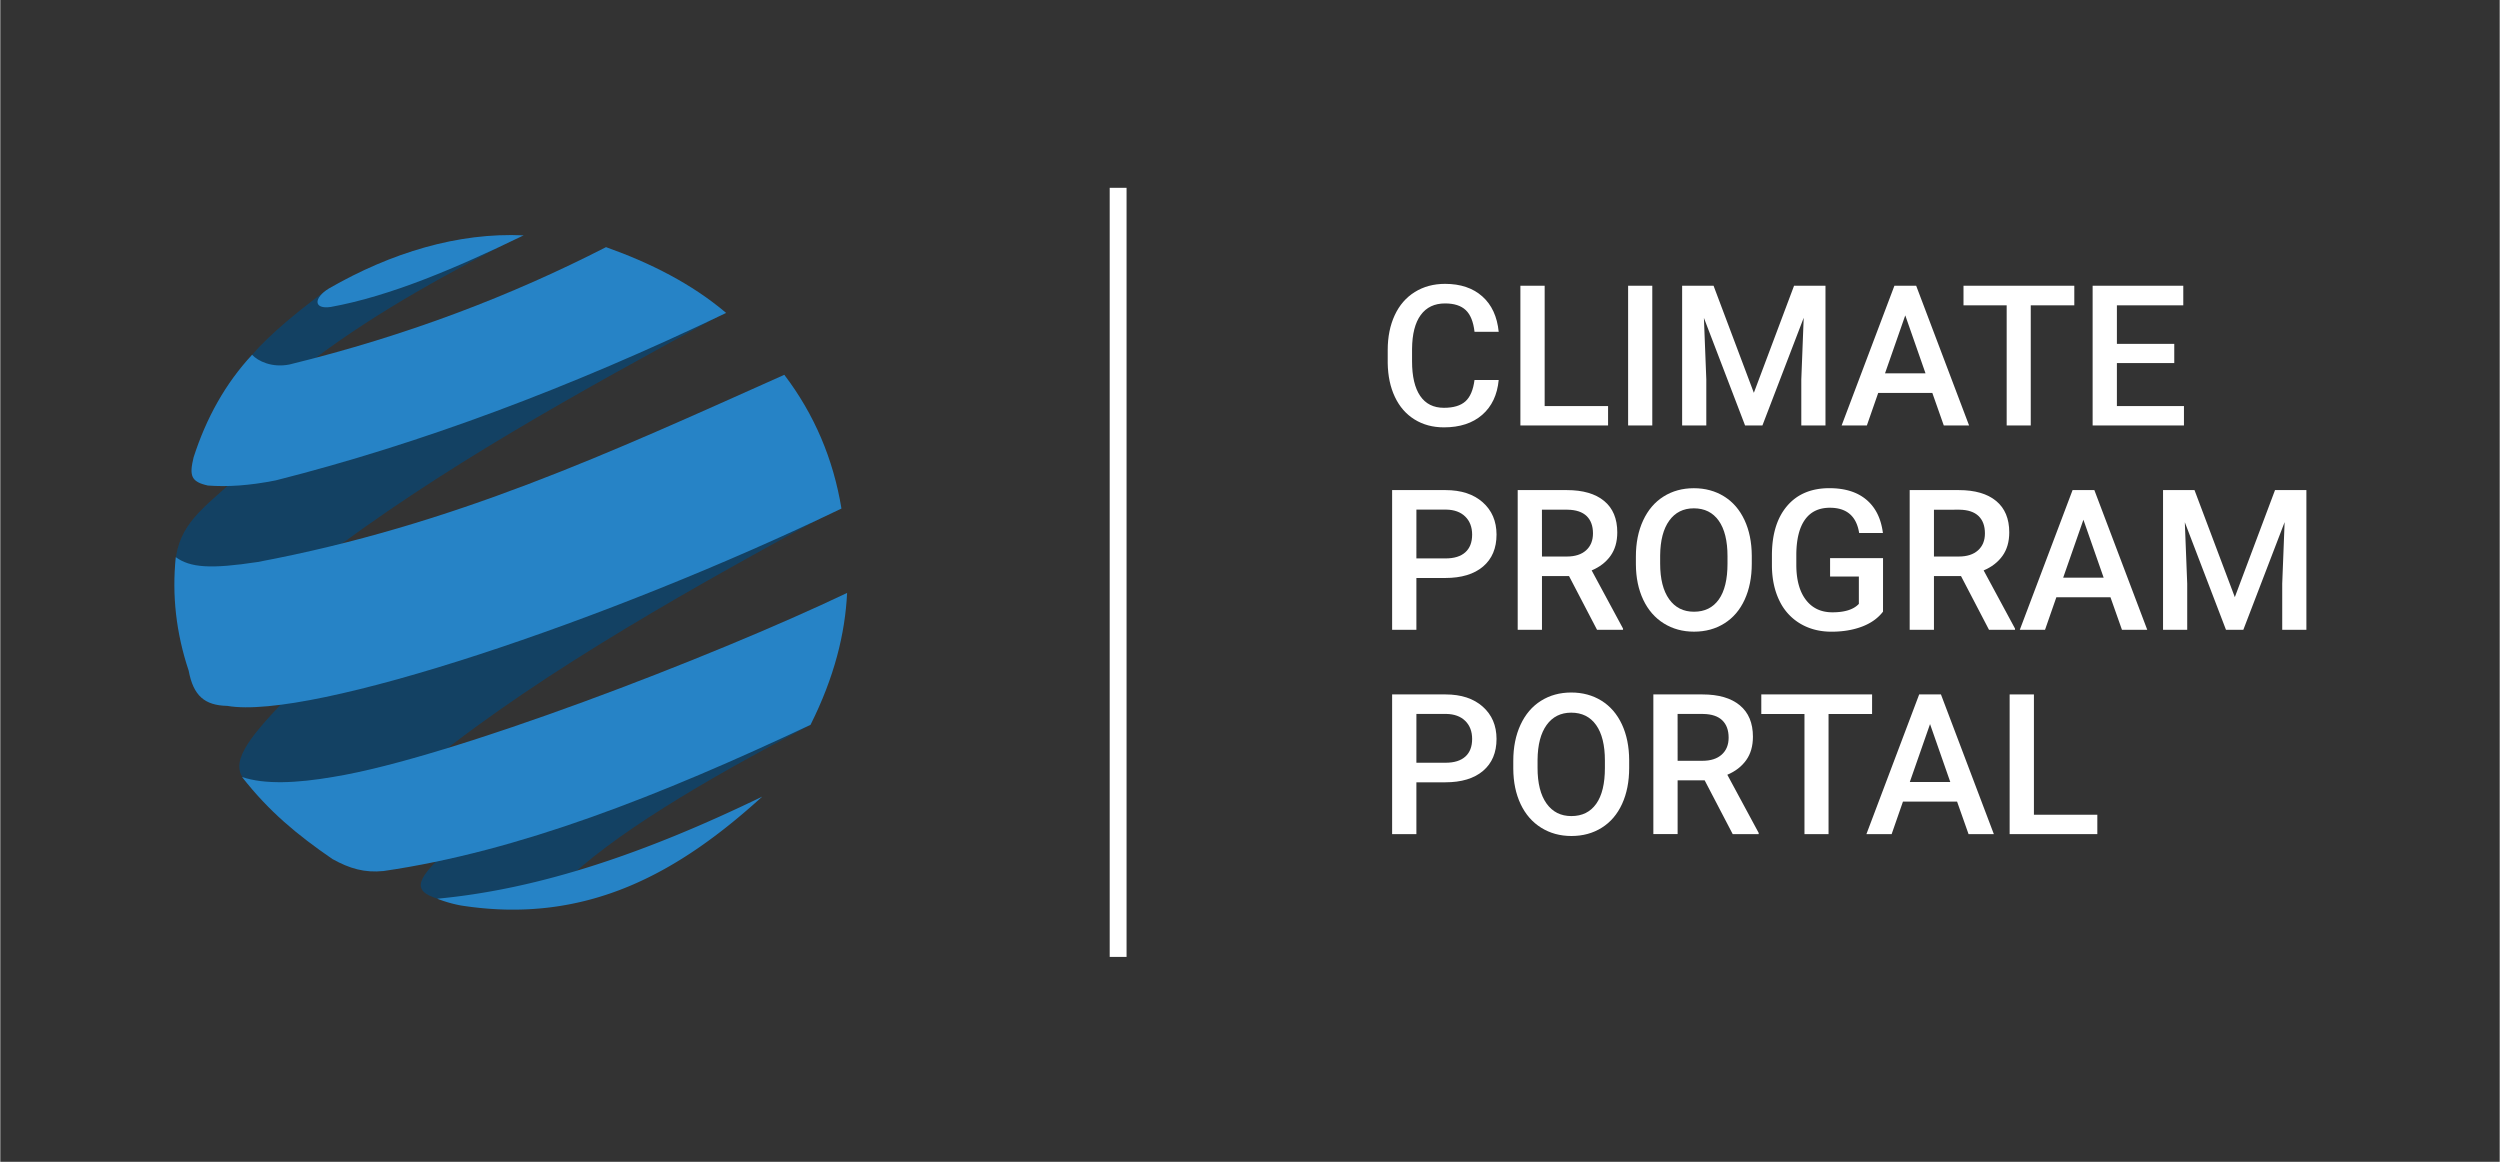
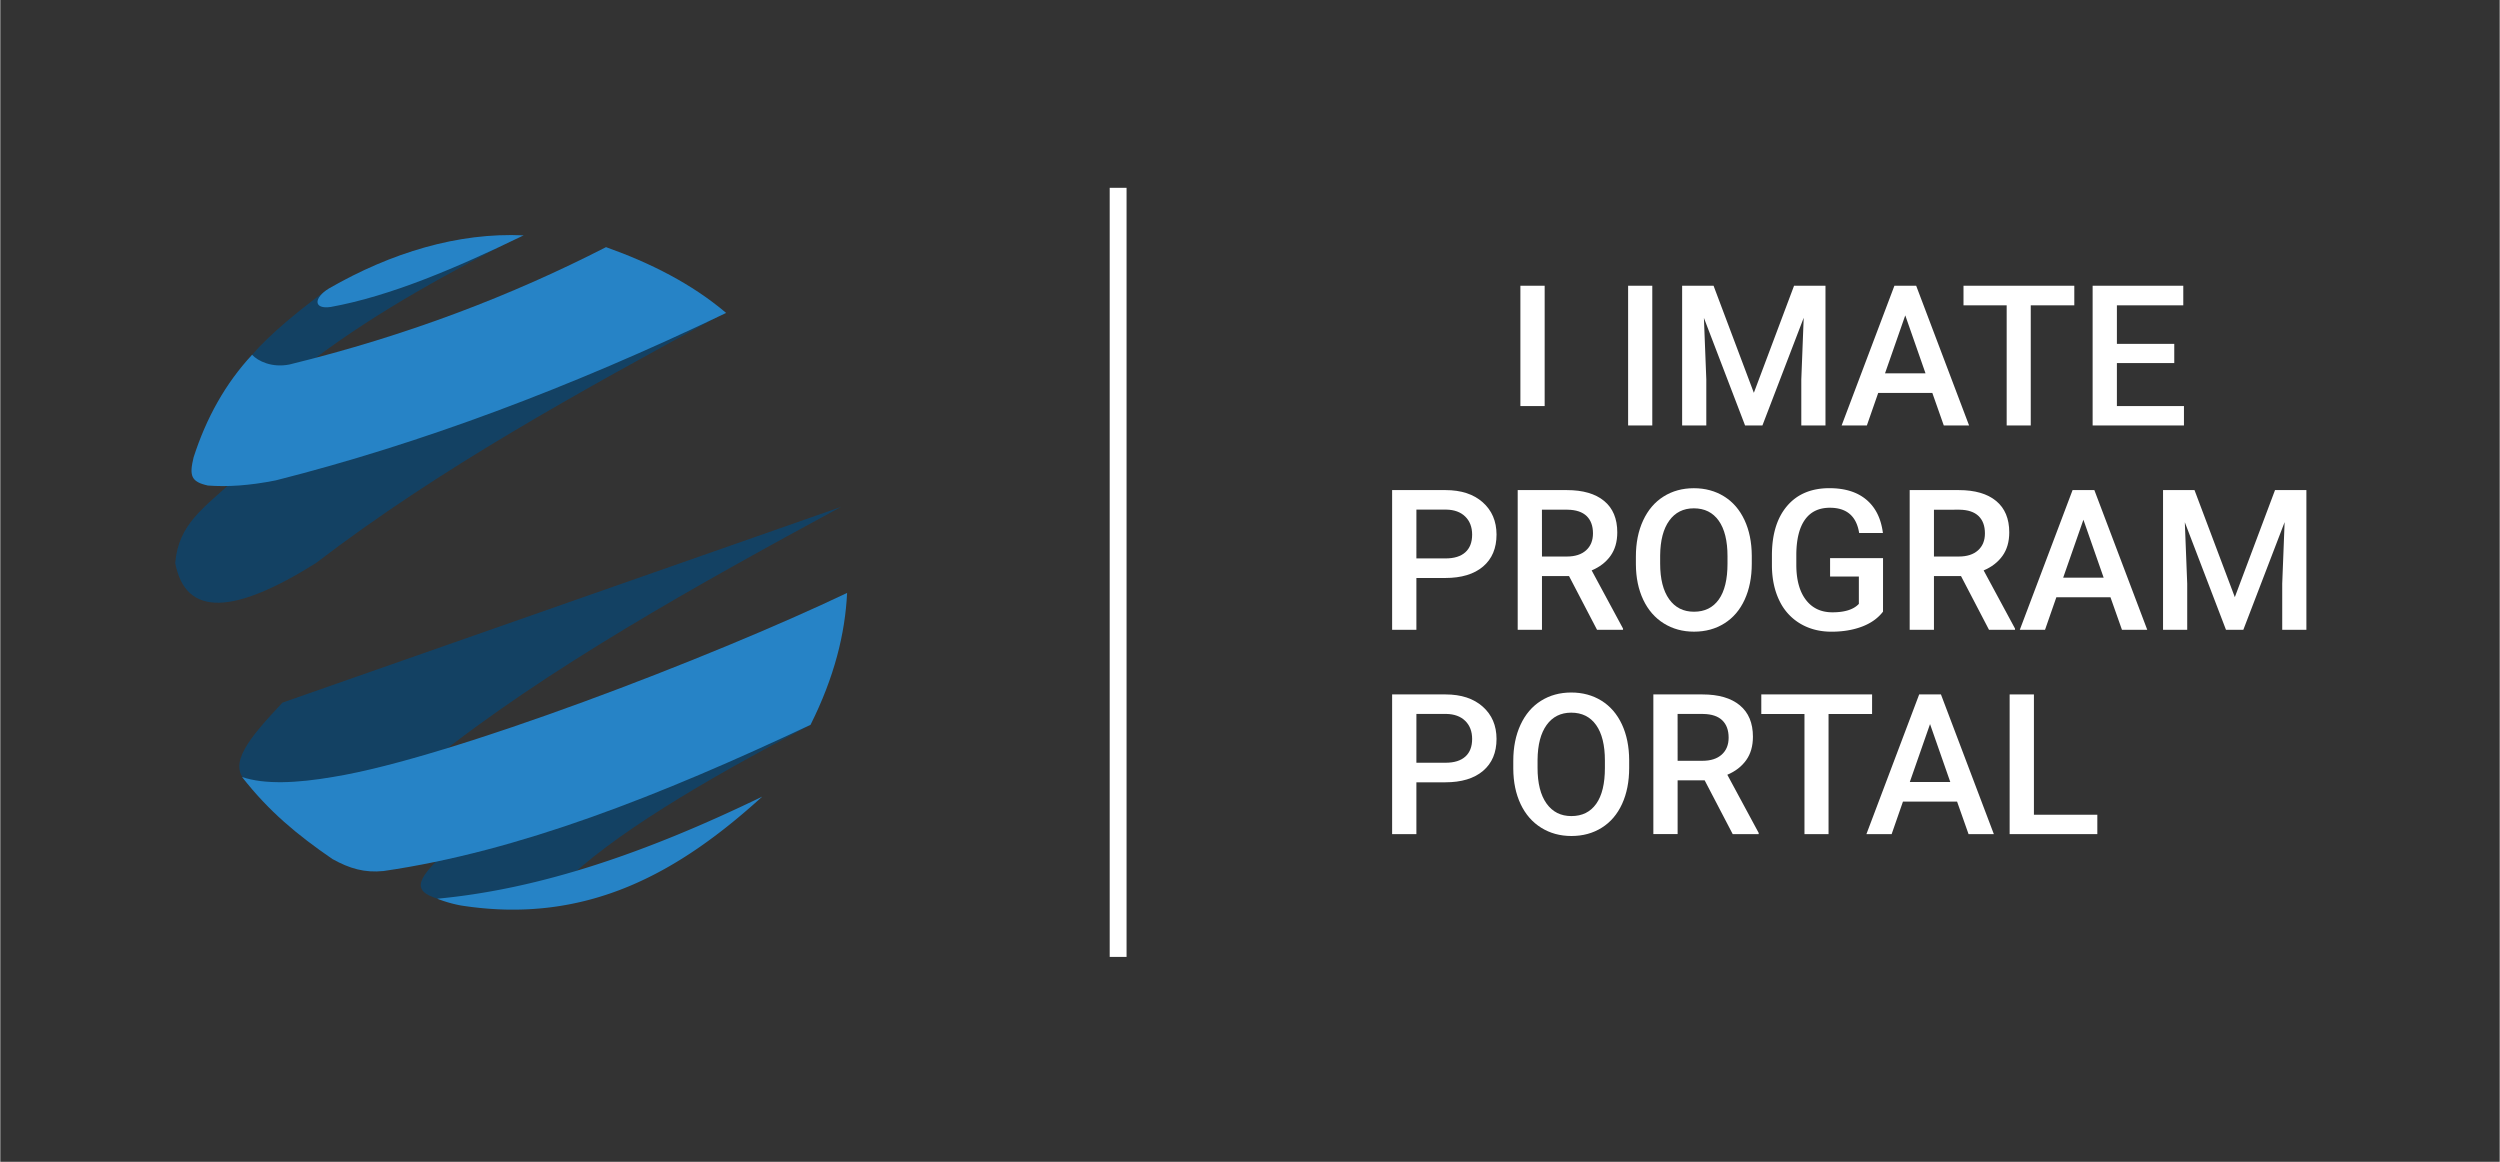
<svg xmlns="http://www.w3.org/2000/svg" id="Layer_1" data-name="Layer 1" width="3260" height="1515" viewBox="0 0 3260.54 1515.61">
  <rect x="0" y="0" width="3260.54" height="1515.61" fill="#333333" stroke="none" />
  <defs>
    <style>.cls-1{fill:#134163;}.cls-1,.cls-2{fill-rule:evenodd;}.cls-2{fill:#2683c6;}.cls-3{fill:#fff;}</style>
  </defs>
  <path class="cls-1" d="M936.59,412.66c-181.56,98.89-362.91,197.9-525,322-106.27,66.7-169.77,71-183.4-.13,4.41-51.38,36.54-71.13,79.38-110.74s628.46-212.88,629-211.09M368.09,916.59c-44.55,47.43-71.53,80.19-47,103.5l18.61,10.13L561.1,993.57C711.18,873,911.73,761.56,1096.87,661.2Zm686.73,16.57L581.89,1110.65c-42.55,39.8-45,53.34-4.07,63.89l153.53-19.42c65.78-65.63,186.8-136.91,325.66-209.6ZM648.61,323.29c.29-1.65-15.73-1.4-15.73-1.4L424.79,379c-50.82,37.39-86.85,70.21-103.74,93.18L378.16,493c80.58-66.38,175.9-120.57,270.45-169.68" />
  <path class="cls-2" d="M994,1039.19c-107.43,97.58-227.61,168.08-393.31,142A172.84,172.84,0,0,1,570,1172.4c134.32-12.58,272.64-59.89,424-133.21" />
  <path class="cls-2" d="M1057,945.52c-197.17,92.83-380.7,165.12-557,190.74-24.8,2.53-44.4-3.19-66.7-15.62-46.33-31.8-83-62.31-117.91-107,29.5,9.92,71.12,8.12,119.56-.24,151.63-24.63,494.54-156.3,669.73-239.93-2.54,53.2-16.65,110-47.67,172" />
-   <path class="cls-2" d="M1097.32,663.41C793.65,809.65,404.75,939.92,296.14,920.84c-29.43-.63-44.27-13-50.41-46q-24.51-73.41-16.8-148c19,13.75,45.33,15.64,106.68,6.33,255.67-48,458.26-141.92,687.17-244.23q58.54,77.15,74.54,174.52" />
  <path class="cls-2" d="M946.91,408.23Q639.68,555.74,359.44,626.64c-34.7,6.94-63.63,8.64-88.62,6.75-22.34-4.9-24.34-13.08-18.68-36.69,16.43-51.23,41.71-96.74,76.34-133.86,7.72,8.26,25.82,17.19,48.66,12.67,154-37.74,290.08-90.08,413.05-153.11,58.24,20.76,111.72,47.74,156.72,85.83" />
  <path class="cls-2" d="M682.61,307.07c-88.1,42.77-173.88,79.27-251.38,93.34-23.08,3.43-22.43-11.81-2.67-24,81.2-46.77,168.56-73.36,254.05-69.37" />
  <rect class="cls-3" x="1447.24" y="245.01" width="22" height="1003.29" />
-   <path class="cls-3" d="M1954.71,495.68q-2.76,29.16-21.52,45.49t-49.94,16.33q-21.76,0-38.36-10.32t-25.59-29.35q-9-19-9.38-44.18v-17q0-25.77,9.13-45.43t26.22-30.28q17.09-10.64,39.48-10.64,30.16,0,48.56,16.33t21.4,46.24h-31.54q-2.25-19.64-11.45-28.34t-27-8.7q-20.64,0-31.72,15.09t-11.33,44.29v16.16q0,29.55,10.58,45.09t31,15.53q18.64,0,28-8.38t11.89-27.91Z" />
-   <path class="cls-3" d="M2014.66,529.72h82.72V555H1983V372.78h31.67Z" />
+   <path class="cls-3" d="M2014.66,529.72h82.72H1983V372.78h31.67Z" />
  <path class="cls-3" d="M2155.07,555h-31.54V372.78h31.54Z" />
  <path class="cls-3" d="M2235,372.78l52.56,139.67L2340,372.78H2381V555h-31.54V494.93l3.13-80.35L2298.74,555h-22.65L2222.4,414.71l3.13,80.22V555H2194V372.78Z" />
  <path class="cls-3" d="M2520.38,512.57h-70.59L2435,555h-32.92l68.83-182.22h28.41l69,182.22h-33ZM2458.68,487h52.81l-26.41-75.59Z" />
  <path class="cls-3" d="M2705.59,398.31h-56.81V555h-31.41V398.31h-56.32V372.78h144.54Z" />
  <path class="cls-3" d="M2836,473.65h-74.84v56.07h87.48V555H2729.5V372.78h118.26v25.53h-86.6v50.31H2836Z" />
  <path class="cls-3" d="M1847.33,754v67.58h-31.66V639.34h69.71q30.54,0,48.49,15.92t18,42.09q0,26.8-17.58,41.72T1885,754Zm0-25.53h38.05q16.89,0,25.78-8t8.89-23q0-14.77-9-23.59t-24.77-9.08h-38.93Z" />
  <path class="cls-3" d="M2046.44,751.48h-35.29v70.08h-31.66V639.34h64.08q31.53,0,48.68,14.16t17.14,41q0,18.28-8.82,30.62t-24.59,19l40.92,75.87v1.63H2083ZM2011.15,726h32.54q16,0,25-8.08t9-22.08q0-14.65-8.32-22.66t-24.84-8.26h-33.42Z" />
  <path class="cls-3" d="M2284.85,735.21q0,26.77-9.26,47t-26.47,31q-17.2,10.82-39.61,10.82-22.16,0-39.48-10.82t-26.79-30.85q-9.45-20-9.57-46.18V726q0-26.66,9.45-47.06t26.66-31.22q17.2-10.83,39.48-10.83t39.48,10.7q17.21,10.71,26.6,30.79t9.51,46.74Zm-31.66-9.51q0-30.29-11.45-46.43t-32.48-16.15q-20.52,0-32.1,16.08t-11.83,45.49v10.52q0,30,11.7,46.43T2209.51,798q21,0,32.35-16t11.33-46.8Z" />
  <path class="cls-3" d="M2456.05,797.91q-9.89,12.89-27.41,19.52t-39.79,6.63q-22.91,0-40.55-10.39A69.1,69.1,0,0,1,2321.08,784q-9.57-19.34-9.95-45.11V724.57q0-41.3,19.77-64.51t55.19-23.22q30.42,0,48.31,15.08t21.52,43.37h-31q-5.26-32.92-38.17-32.92-21.28,0-32.35,15.32t-11.45,44.95v14q0,29.5,12.45,45.83t34.6,16.31q24.29,0,34.54-11V752.1H2387v-24h69.08Z" />
  <path class="cls-3" d="M2557.79,751.48H2522.5v70.08h-31.66V639.34h64.08q31.53,0,48.68,14.16t17.14,41q0,18.28-8.82,30.62t-24.59,19l40.92,75.87v1.63h-33.91ZM2522.5,726H2555q16,0,25-8.08t9-22.08q0-14.65-8.32-22.66t-24.84-8.26H2522.5Z" />
  <path class="cls-3" d="M2752.77,779.13h-70.58l-14.77,42.43h-32.91l68.83-182.22h28.41l69,182.22h-33Zm-61.69-25.53h52.81L2717.48,678Z" />
  <path class="cls-3" d="M2862.4,639.34,2915,779l52.44-139.67h40.92V821.56h-31.53V761.49l3.13-80.35L2926.1,821.56h-22.65l-53.69-140.29,3.13,80.22v60.07h-31.54V639.34Z" />
  <path class="cls-3" d="M1847.33,1020.54v67.58h-31.66V905.9h69.71q30.54,0,48.49,15.92t18,42.09q0,26.8-17.58,41.72T1885,1020.54Zm0-25.53h38.05q16.89,0,25.78-8t8.89-23q0-14.77-9-23.59t-24.77-9.08h-38.93Z" />
  <path class="cls-3" d="M2124.91,1001.77q0,26.78-9.26,47t-26.47,31q-17.2,10.82-39.61,10.82-22.14,0-39.48-10.82T1983.31,1049q-9.45-20-9.58-46.18V992.51q0-26.65,9.45-47.06t26.66-31.22q17.21-10.83,39.48-10.83t39.49,10.7q17.21,10.71,26.59,30.79t9.51,46.74Zm-31.66-9.51q0-30.28-11.45-46.43t-32.48-16.15q-20.52,0-32.1,16.08t-11.82,45.49v10.52q0,30,11.7,46.43t32.47,16.39q21,0,32.35-16t11.33-46.8Z" />
  <path class="cls-3" d="M2223.4,1018h-35.29v70.08h-31.66V905.9h64.07q31.55,0,48.69,14.16t17.14,41q0,18.29-8.82,30.62t-24.59,19l40.92,75.87v1.63H2260Zm-35.29-25.53h32.54q16,0,25-8.08t9-22.08q0-14.65-8.32-22.66t-24.84-8.26h-33.42Z" />
  <path class="cls-3" d="M2441.78,931.43H2385v156.69h-31.41V931.43h-56.32V905.9h144.54Z" />
  <path class="cls-3" d="M2552.66,1045.69h-70.58l-14.77,42.43H2434.4l68.83-182.22h28.41l69,182.22h-33ZM2491,1020.16h52.81l-26.41-75.58Z" />
  <path class="cls-3" d="M2652.91,1062.84h82.72v25.28H2621.24V905.9h31.67Z" />
</svg>